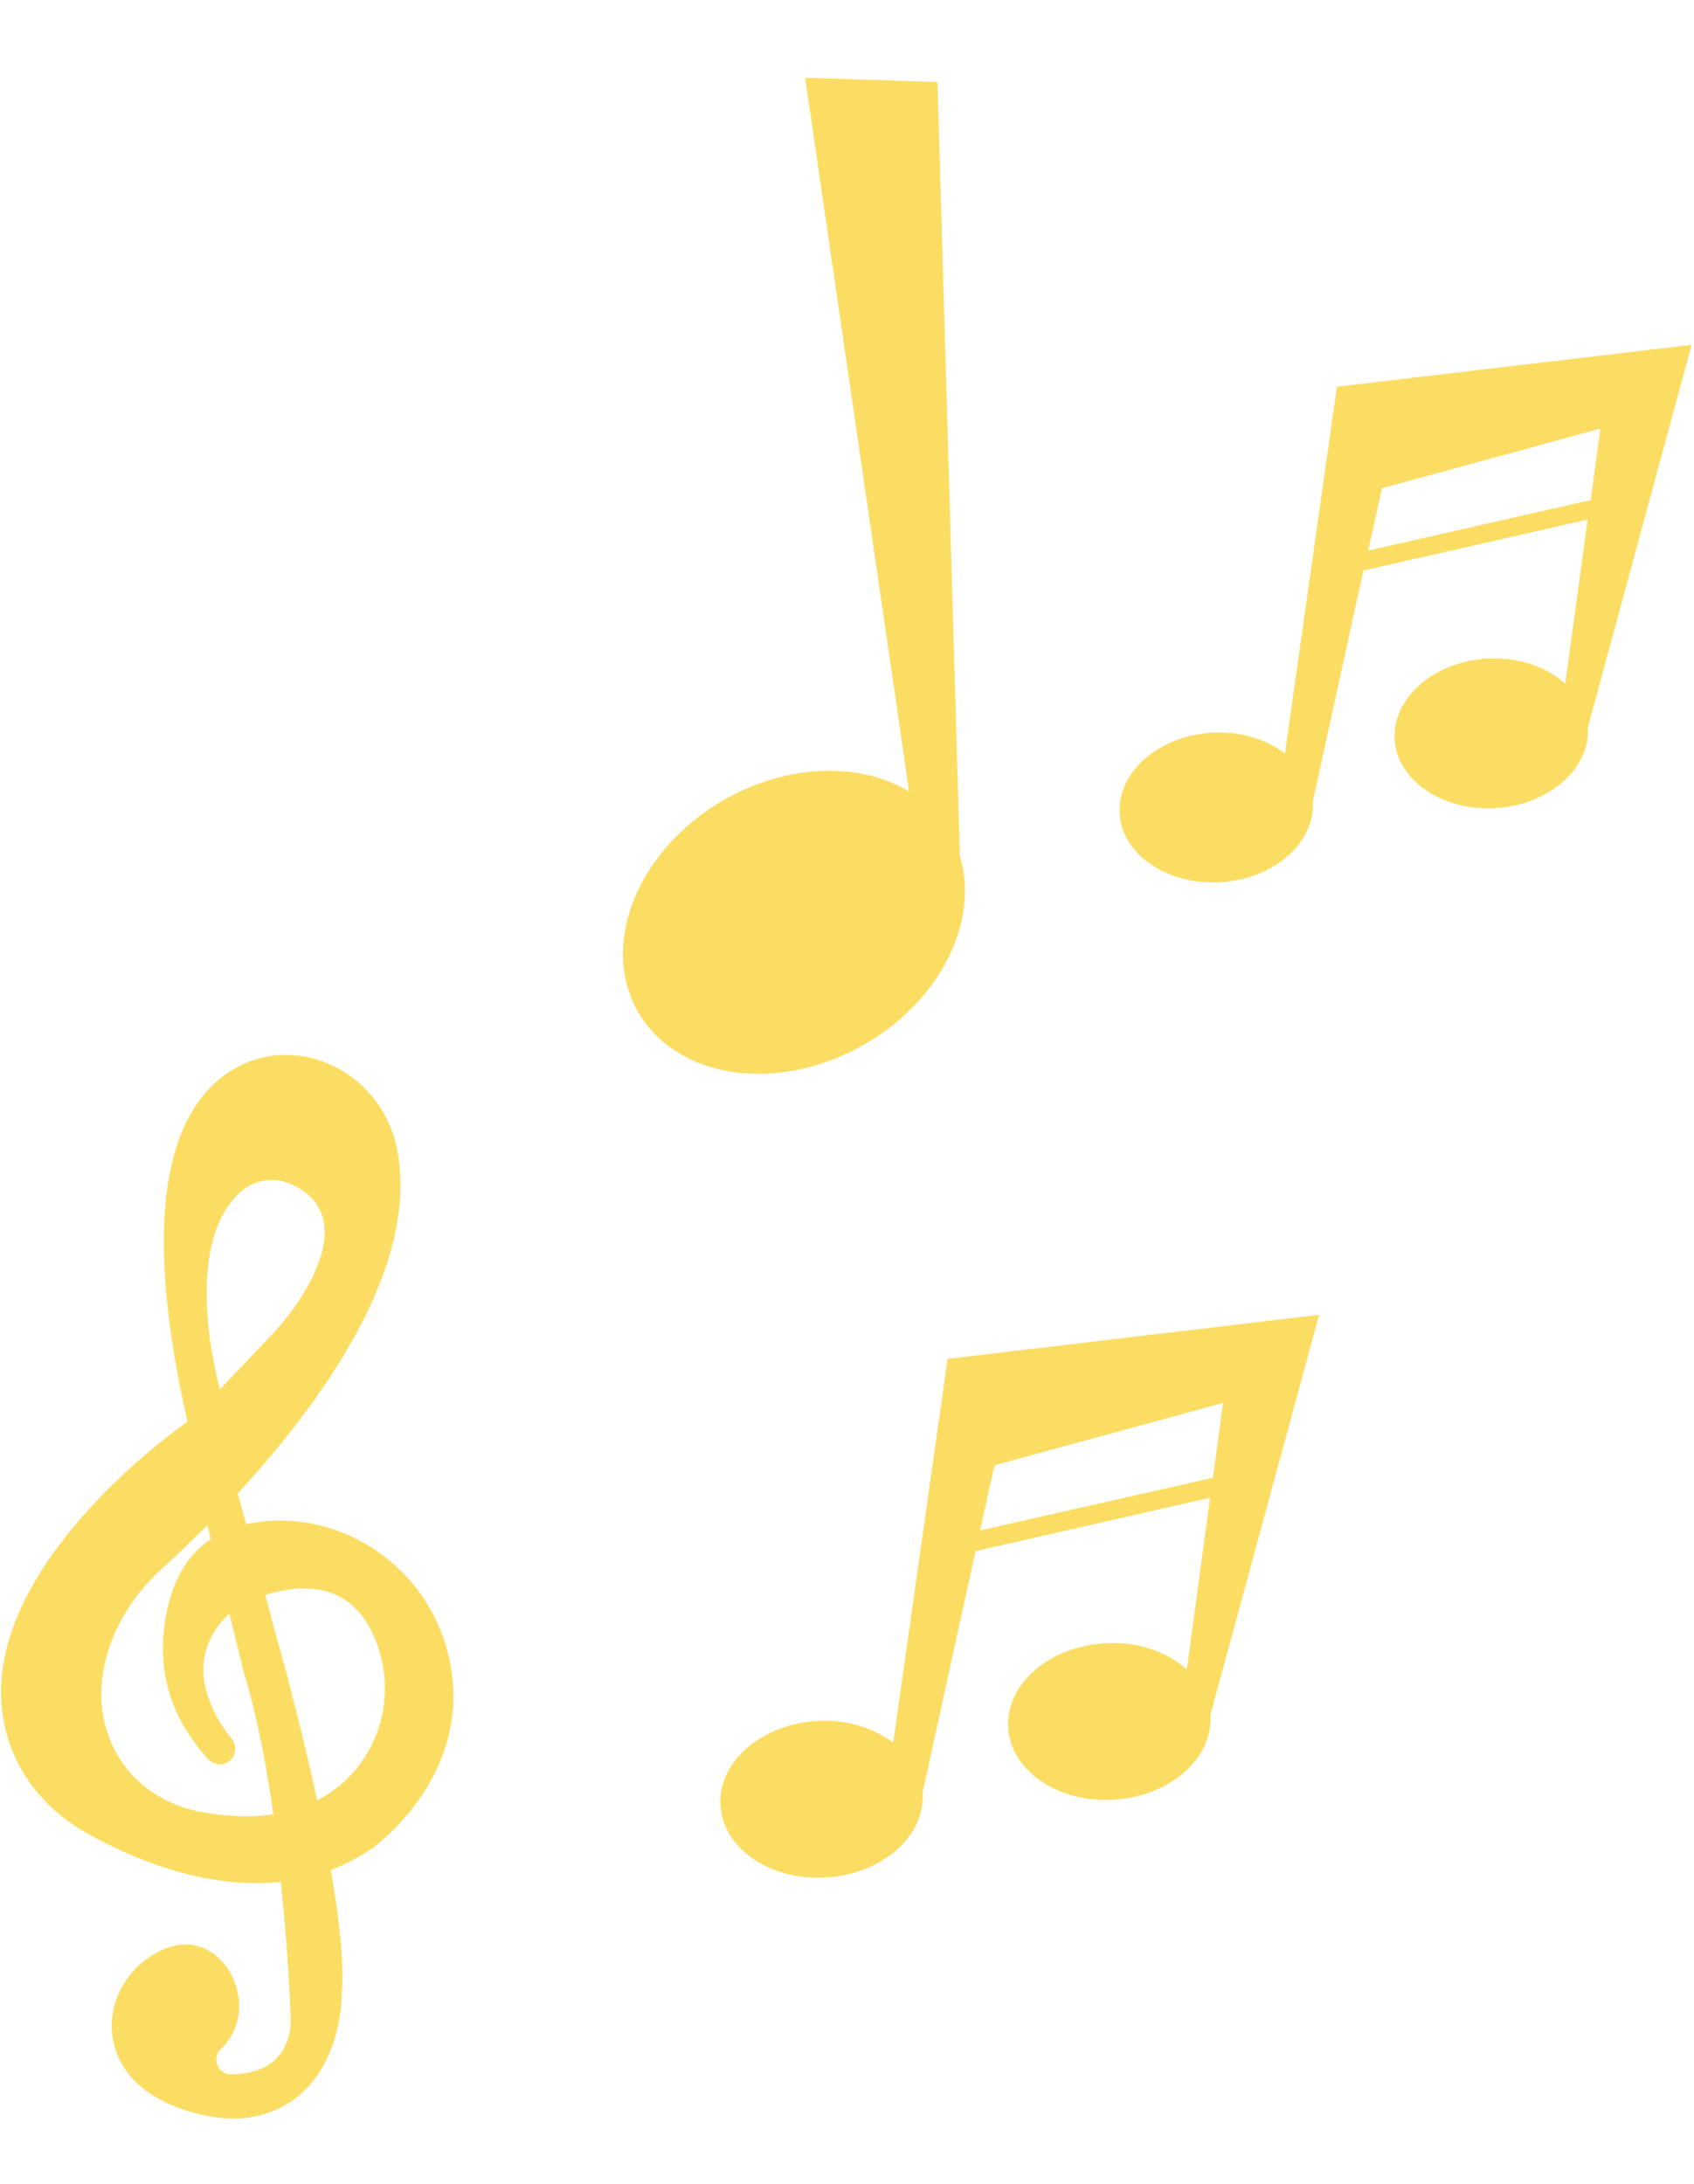
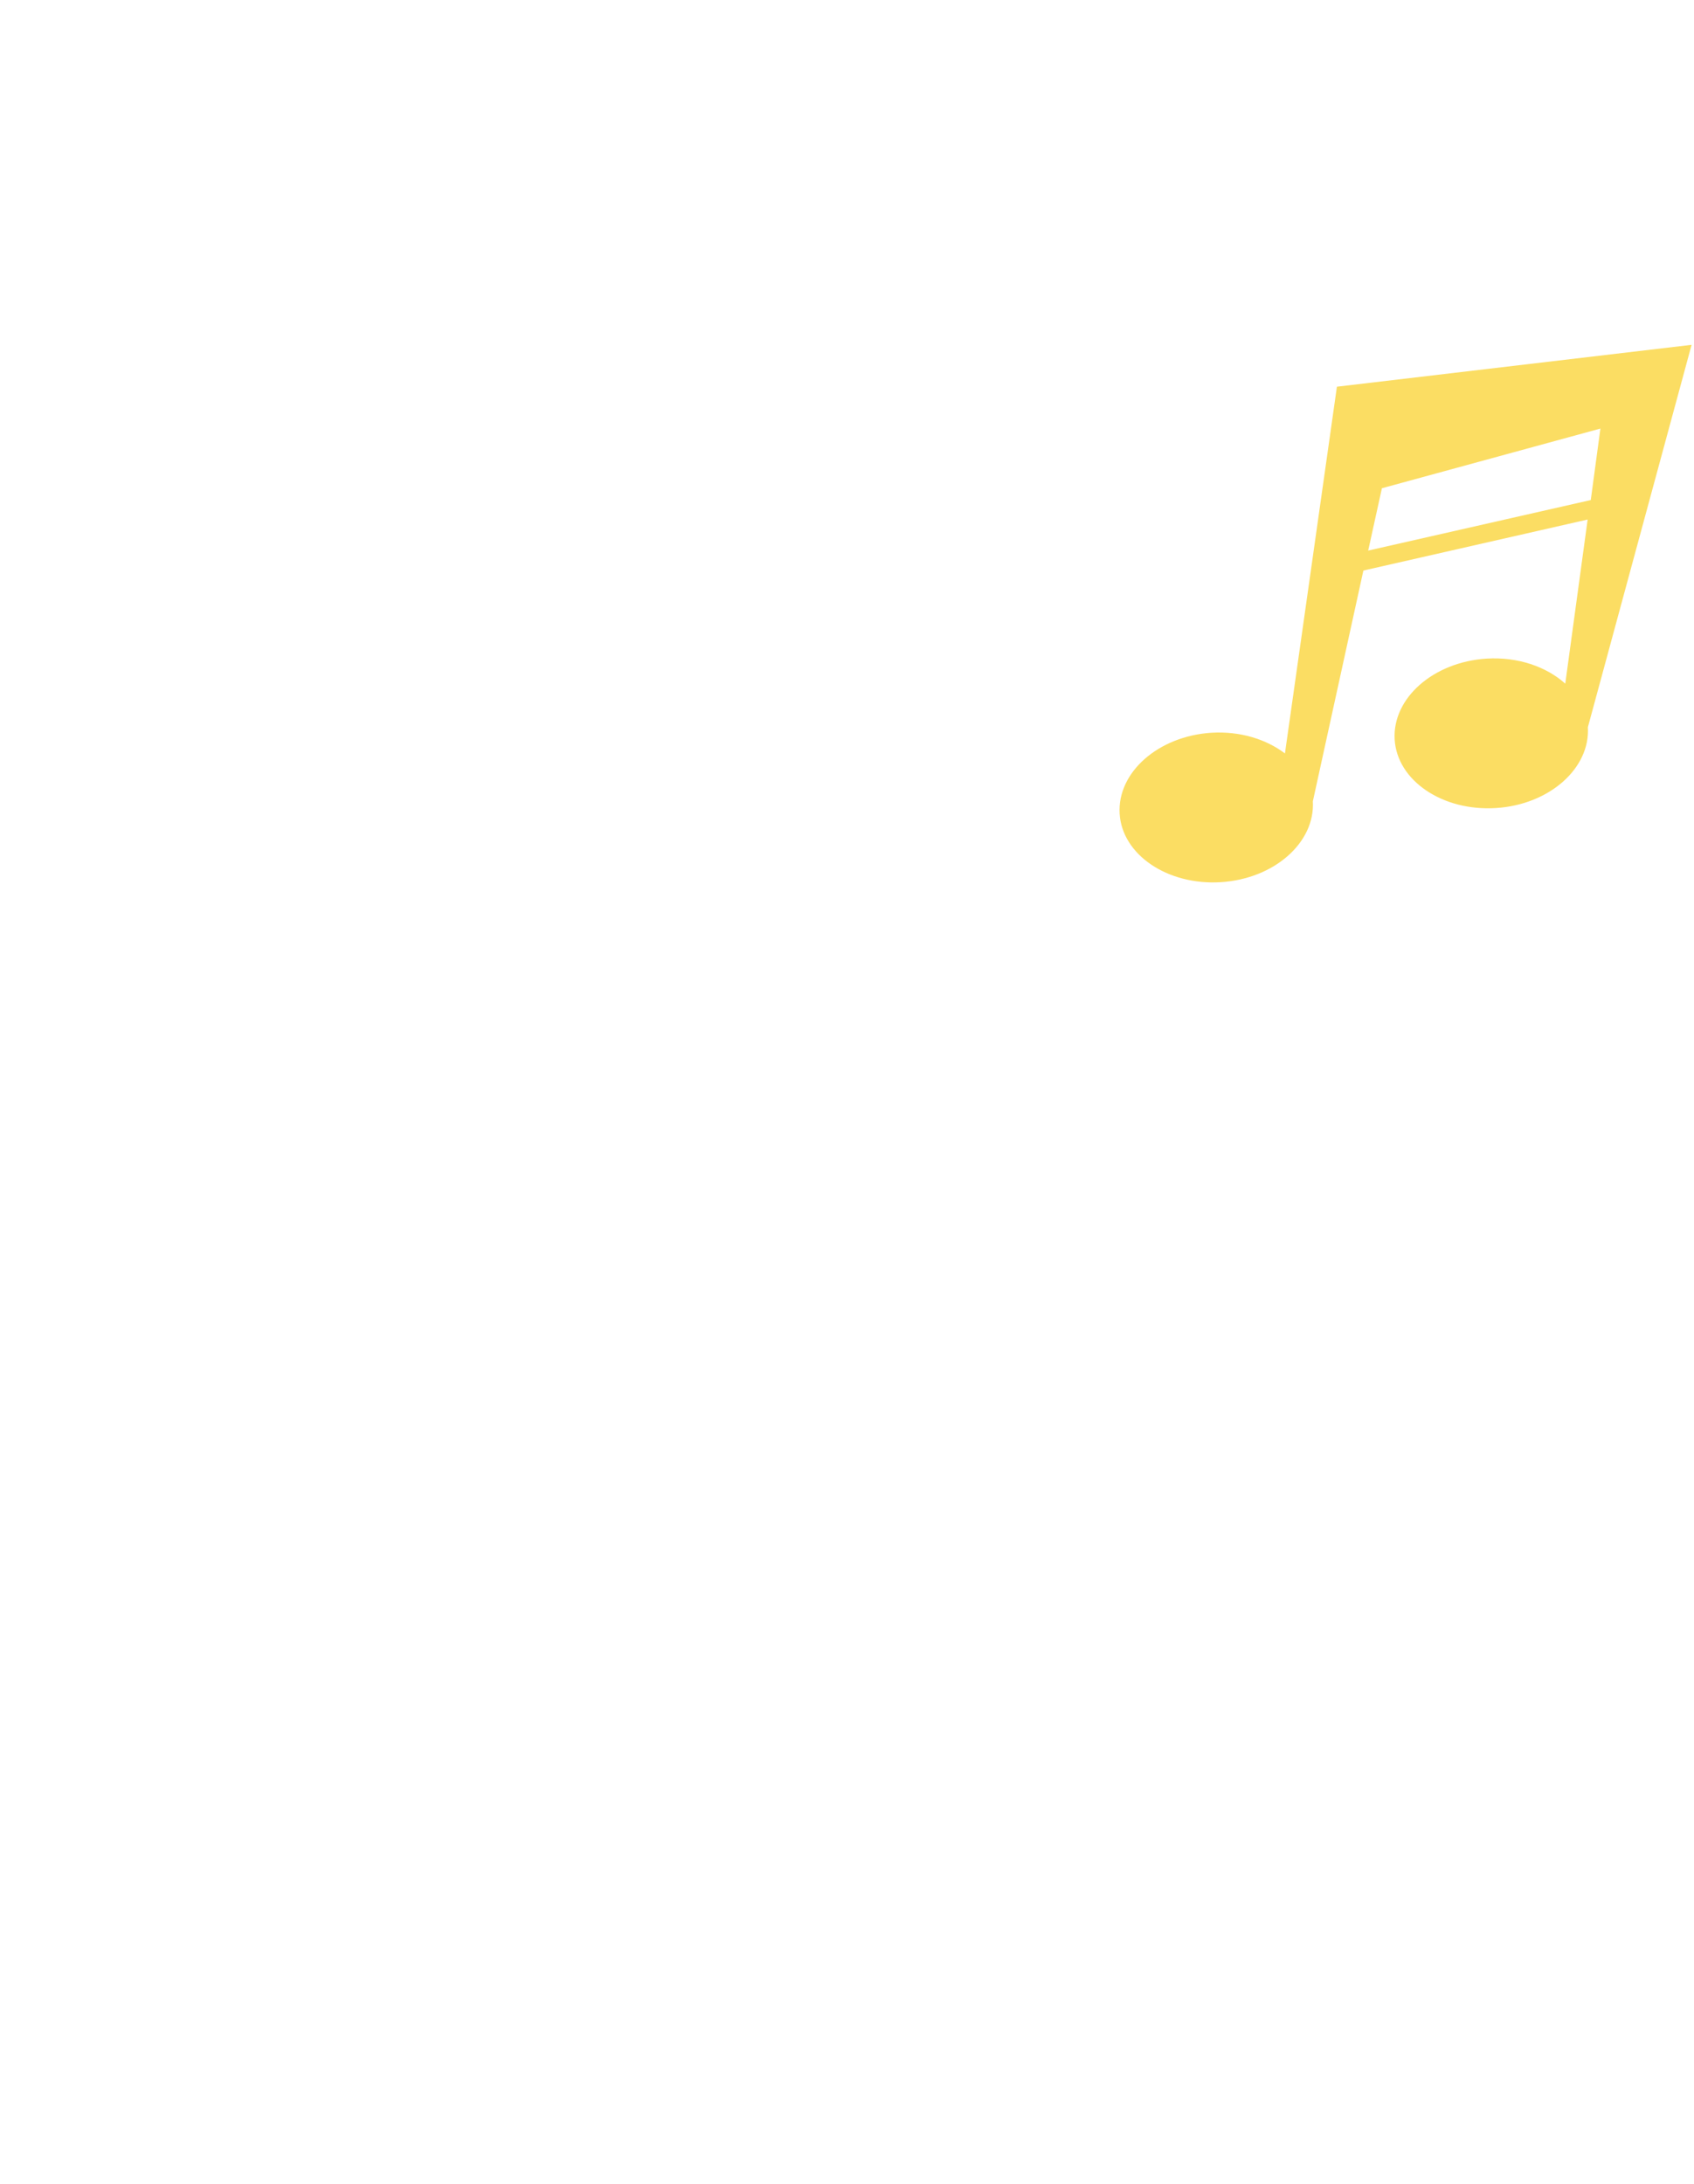
<svg xmlns="http://www.w3.org/2000/svg" version="1.1" id="Layer_1" x="0px" y="0px" viewBox="0 0 704 907.5" style="enable-background:new 0 0 704 907.5;" xml:space="preserve">
  <style type="text/css">
	.st0{fill:#FBDD63;}
</style>
  <g>
-     <path class="st0" d="M186,686.4c-8.6-33.1-39.5-56.3-73.6-54.4c-3.4,0.2-6.8,0.7-10.1,1.4l-3.5-12.8   c34.2-37.1,76.1-94.2,66.1-143.4c-6.4-31.8-42-49.4-69.4-31.9c-22.1,14.2-38.9,51.8-17.6,145.5c0,0-99.4,68.2-73,136.2   c5.7,14.6,16.7,26.5,30.3,34.3c17.5,10,49.2,24.3,81.5,20.7c2.7,25.8,3.8,47.6,4.1,55.4c0.1,2.5,0,5.1-0.5,7.5   c-3,13.8-14.3,17-24.3,17.1c-5.5,0-8.2-6.6-4.2-10.5c8.9-8.8,8.3-19.1,6.4-25.8c-1.6-5.5-4.9-10.4-9.4-13.7   c-8.4-6.1-17.1-4.3-24.3-0.2c-13.6,7.7-21.1,23.5-16.9,38.6c5.5,19.7,26.7,26.6,39.1,29c6.2,1.2,12.6,1.4,18.8,0.2   c37-7.5,36.5-50.7,36.5-50.7c1.1-12.6-1-31.6-4.5-51.8c5.9-2.3,11.8-5.3,17.5-9.2C154.9,767.7,199,737,186,686.4z M99.1,496.1   c5.8-5.7,14.3-7.3,21.7-4.1c10.4,4.5,22.3,15.9,6.4,43.7c-4.2,7.3-9.4,13.9-15.2,20l-20.6,21.6C91.4,577.2,74.8,519.8,99.1,496.1z    M47.6,727.1c-5.4-10.5-8.2-24.8-2-43c4.3-12.5,12-23.5,21.8-32.3c4.9-4.4,11.4-10.6,18.8-18l1.4,5.8   c-10.3,6.9-17.9,19.2-19.7,40.1c-1.1,13.7,2.1,27.6,9.5,39.3c2.7,4.2,5.8,8.6,9.3,12.2c2.5,2.6,6.7,2.7,9.2,0.1h0   c2.3-2.3,2.5-6,0.5-8.5c-3.9-4.8-9.5-13.2-11.4-23.2c-2.1-11,2.2-21.8,10.3-29l6.2,25c5.3,17.2,9.2,38,12.1,58.4   c-8.4,1.3-18.3,1.1-30-1C68.2,750.2,54.6,740.9,47.6,727.1z M148.3,734.8c-4.1,5-9.5,9.8-16.5,13.4c-7.7-35.8-16.9-68-16.9-68   l-4.7-17.4c14.5-4.5,34.2-5.7,44.4,15.5C163.5,696.6,161.2,718.9,148.3,734.8z" />
-   </g>
-   <path class="st0" d="M393.8,564.7l-22.6,159.5c-8.1-6.2-19.5-9.8-31.9-9c-23.2,1.5-41.1,17.2-39.9,35.2s20.9,31.3,44.1,29.8  c23.2-1.5,41.1-17.2,39.9-35.2l22-100.4l97.5-22.2l-9.7,71.4c-8.2-7.4-20.6-11.8-34.3-10.9c-23.2,1.5-41.1,17.2-39.9,35.2  c1.1,17.9,20.9,31.3,44.1,29.8c23.2-1.5,41.1-17.2,39.9-35.2l45.2-166.3L393.8,564.7z M407.3,636l6-27.1l95-25.9l-4.2,31.1  L407.3,636z" />
+     </g>
  <path class="st0" d="M555.6,160.7l-21.6,152.4c-7.8-5.9-18.6-9.3-30.5-8.6c-22.2,1.4-39.2,16.5-38.2,33.6s19.9,29.9,42.1,28.5  c22.2-1.4,39.2-16.5,38.2-33.6l21-95.9l93.2-21.2l-9.3,68.2c-7.8-7-19.6-11.2-32.7-10.4c-22.2,1.4-39.2,16.5-38.2,33.6  s19.9,29.9,42.1,28.5c22.2-1.4,39.2-16.5,38.2-33.6l43.1-158.9L555.6,160.7z M568.6,228.8l5.7-25.9l90.8-24.8l-4,29.7L568.6,228.8z" />
-   <path class="st0" d="M389.6,34.1l-55-1.8l43.2,296.6c-20.3-12.2-50.3-11.7-76.9,3.5c-35.8,20.5-51.8,59.9-35.8,88  c16.1,28.1,58.1,34.2,94,13.7c31.9-18.3,48-51.5,39.8-78.4L389.6,34.1z" />
</svg>